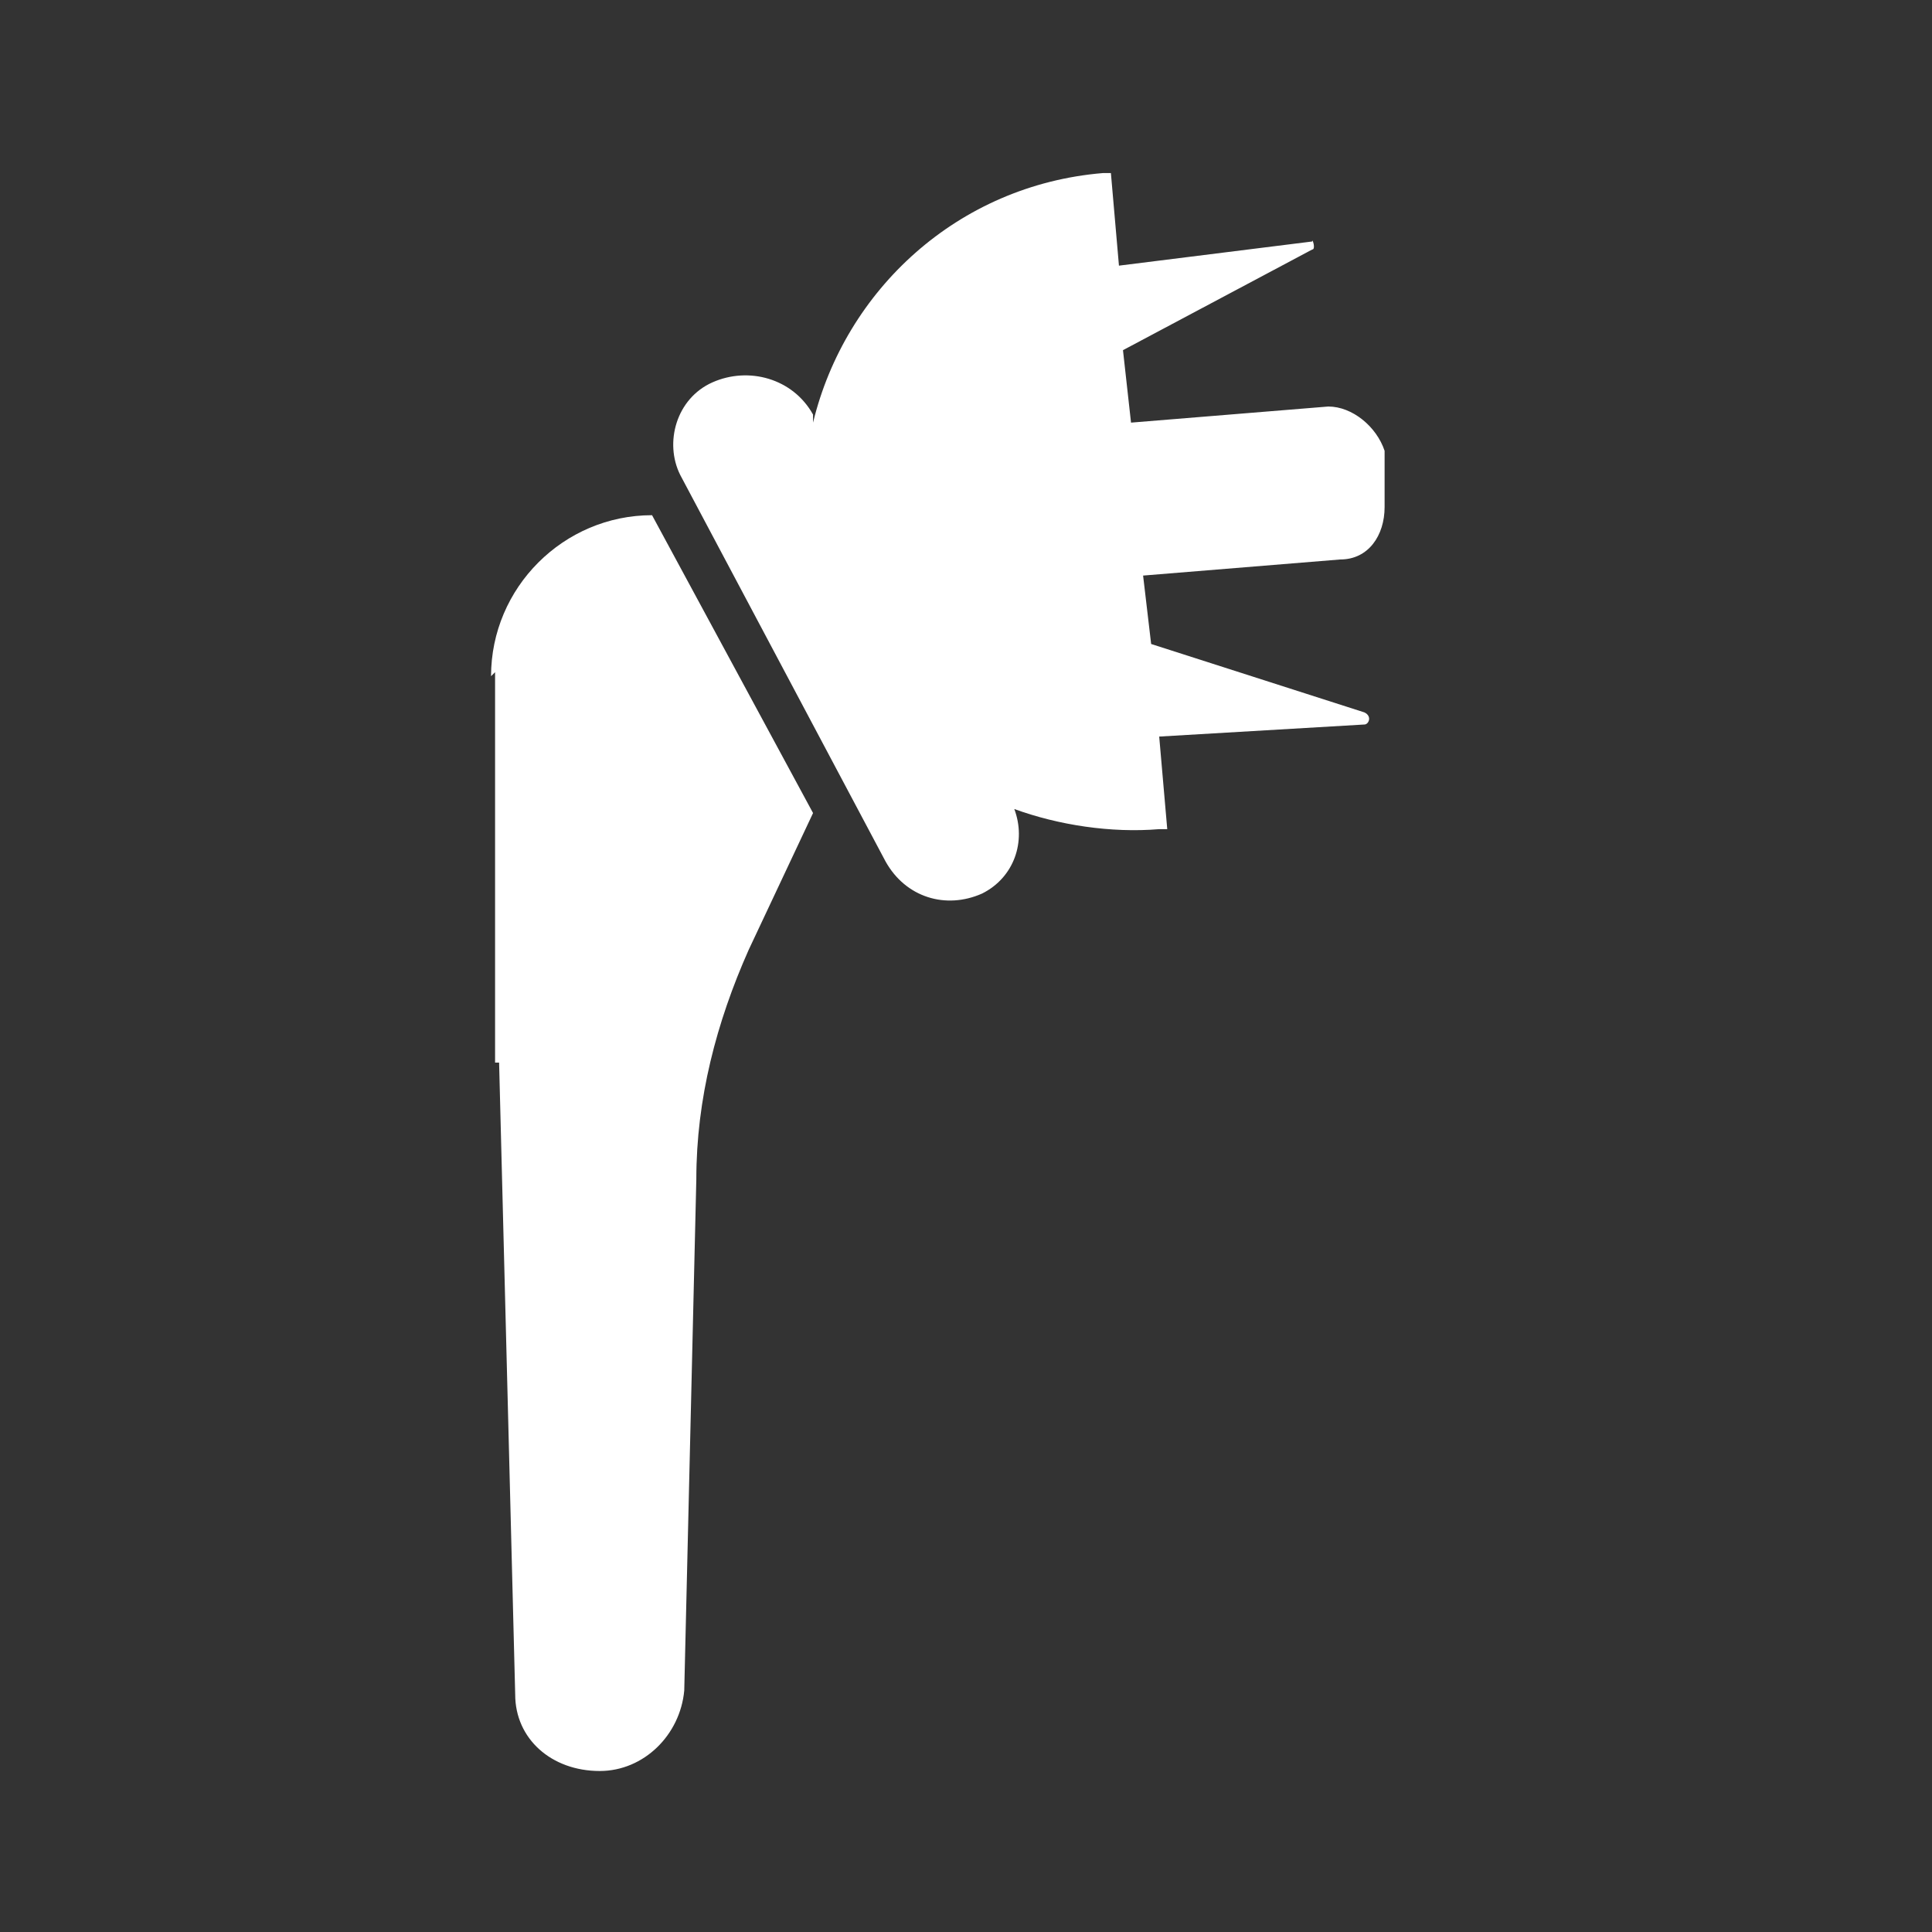
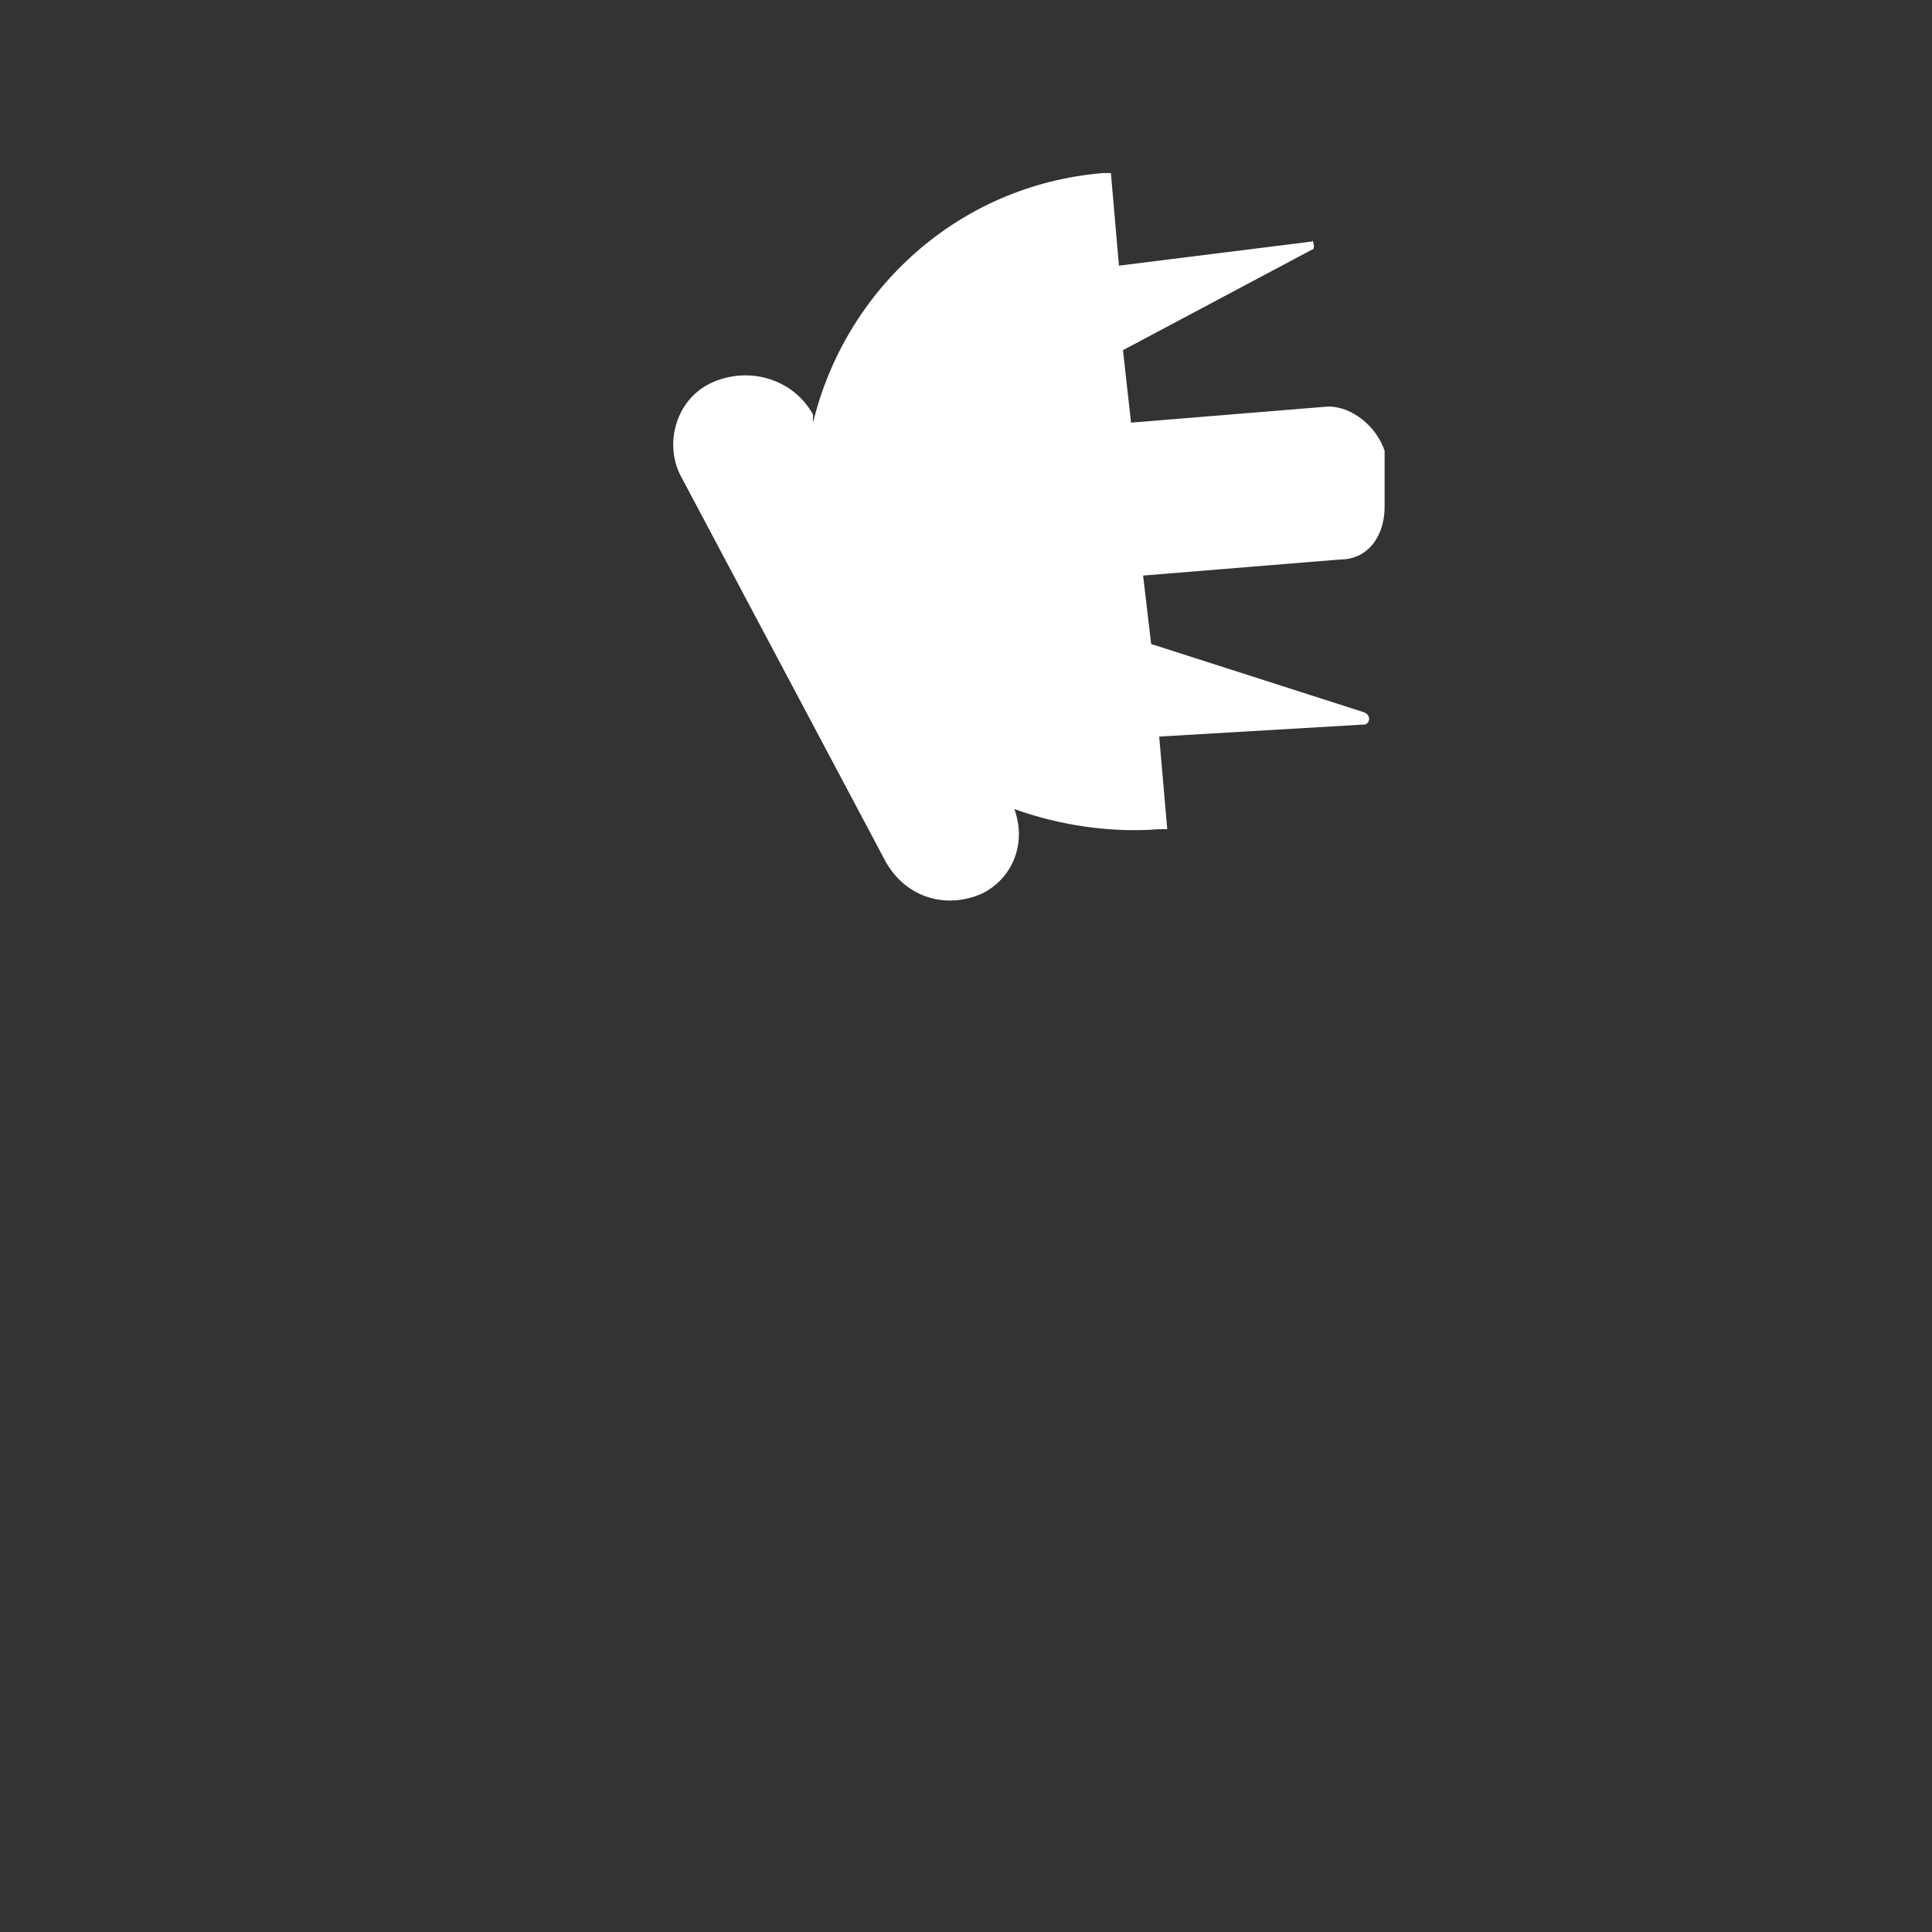
<svg xmlns="http://www.w3.org/2000/svg" id="Ebene_1" version="1.1" viewBox="0 0 48 48">
  <rect x="0" y="0" width="48" height="48" fill="#333333" stroke="none" />
  <defs>
    <style>
      .st0 {
        fill: #fff;
      }
    </style>
  </defs>
-   <path class="st0" d="M12.3,16.7v9.7h.1l.4,15.7c0,1.1.9,1.9,2.1,1.9,1.1,0,2-.9,2.1-2l.3-12.7c0-2,.5-3.9,1.3-5.7l1.6-3.4-4-7.4c-2.2,0-4,1.8-4,4Z" />
  <path class="st0" d="M34.4,12.7v-1.5c-.2-.6-.8-1.1-1.4-1.1l-4.9.4-.2-1.8,4.7-2.5c.1,0,0-.3,0-.2l-4.8.6-.2-2.3c0,0-.1,0-.2,0-3.6.3-6.4,2.9-7.2,6.2v-.2c-.5-.9-1.6-1.2-2.5-.8-.9.4-1.2,1.5-.8,2.3l5.1,9.6c.5.9,1.5,1.2,2.4.8.8-.4,1.1-1.3.8-2.1,1.1.4,2.4.6,3.6.5,0,0,.1,0,.2,0l-.2-2.3,5.1-.3c.1,0,.2-.2,0-.3l-5.3-1.7-.2-1.7,4.9-.4c.7,0,1.1-.6,1.1-1.3Z" />
</svg>